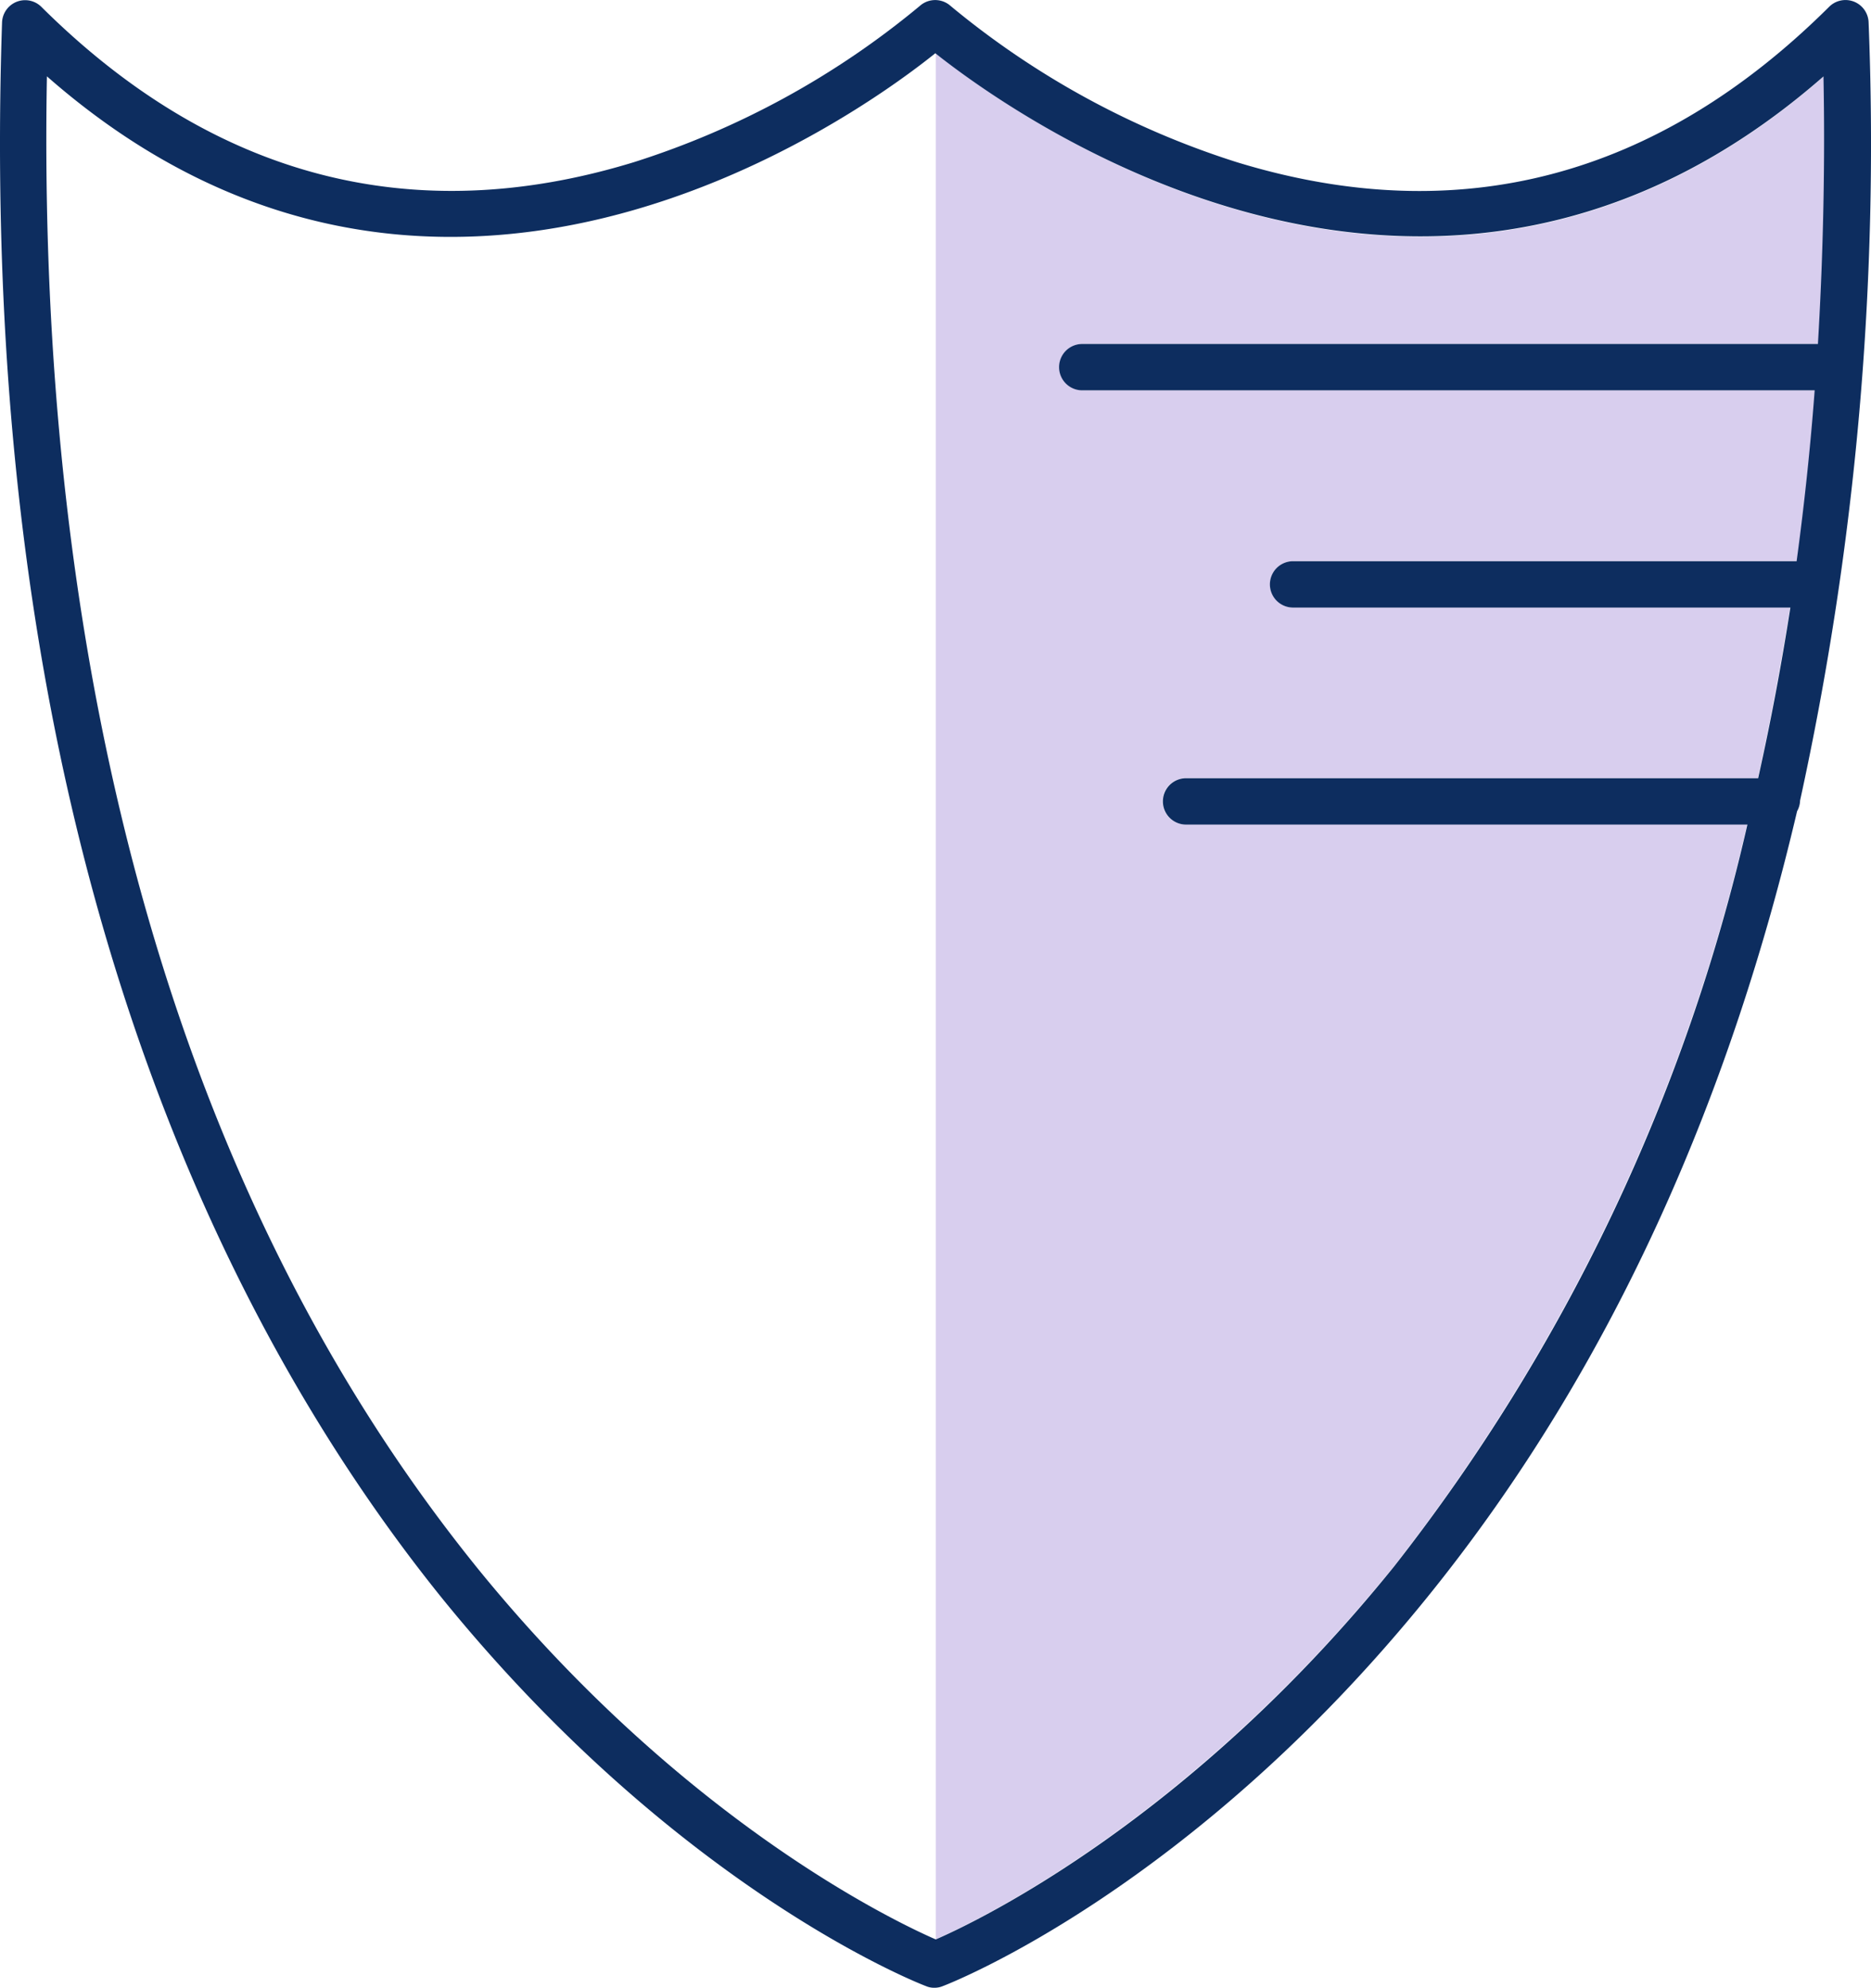
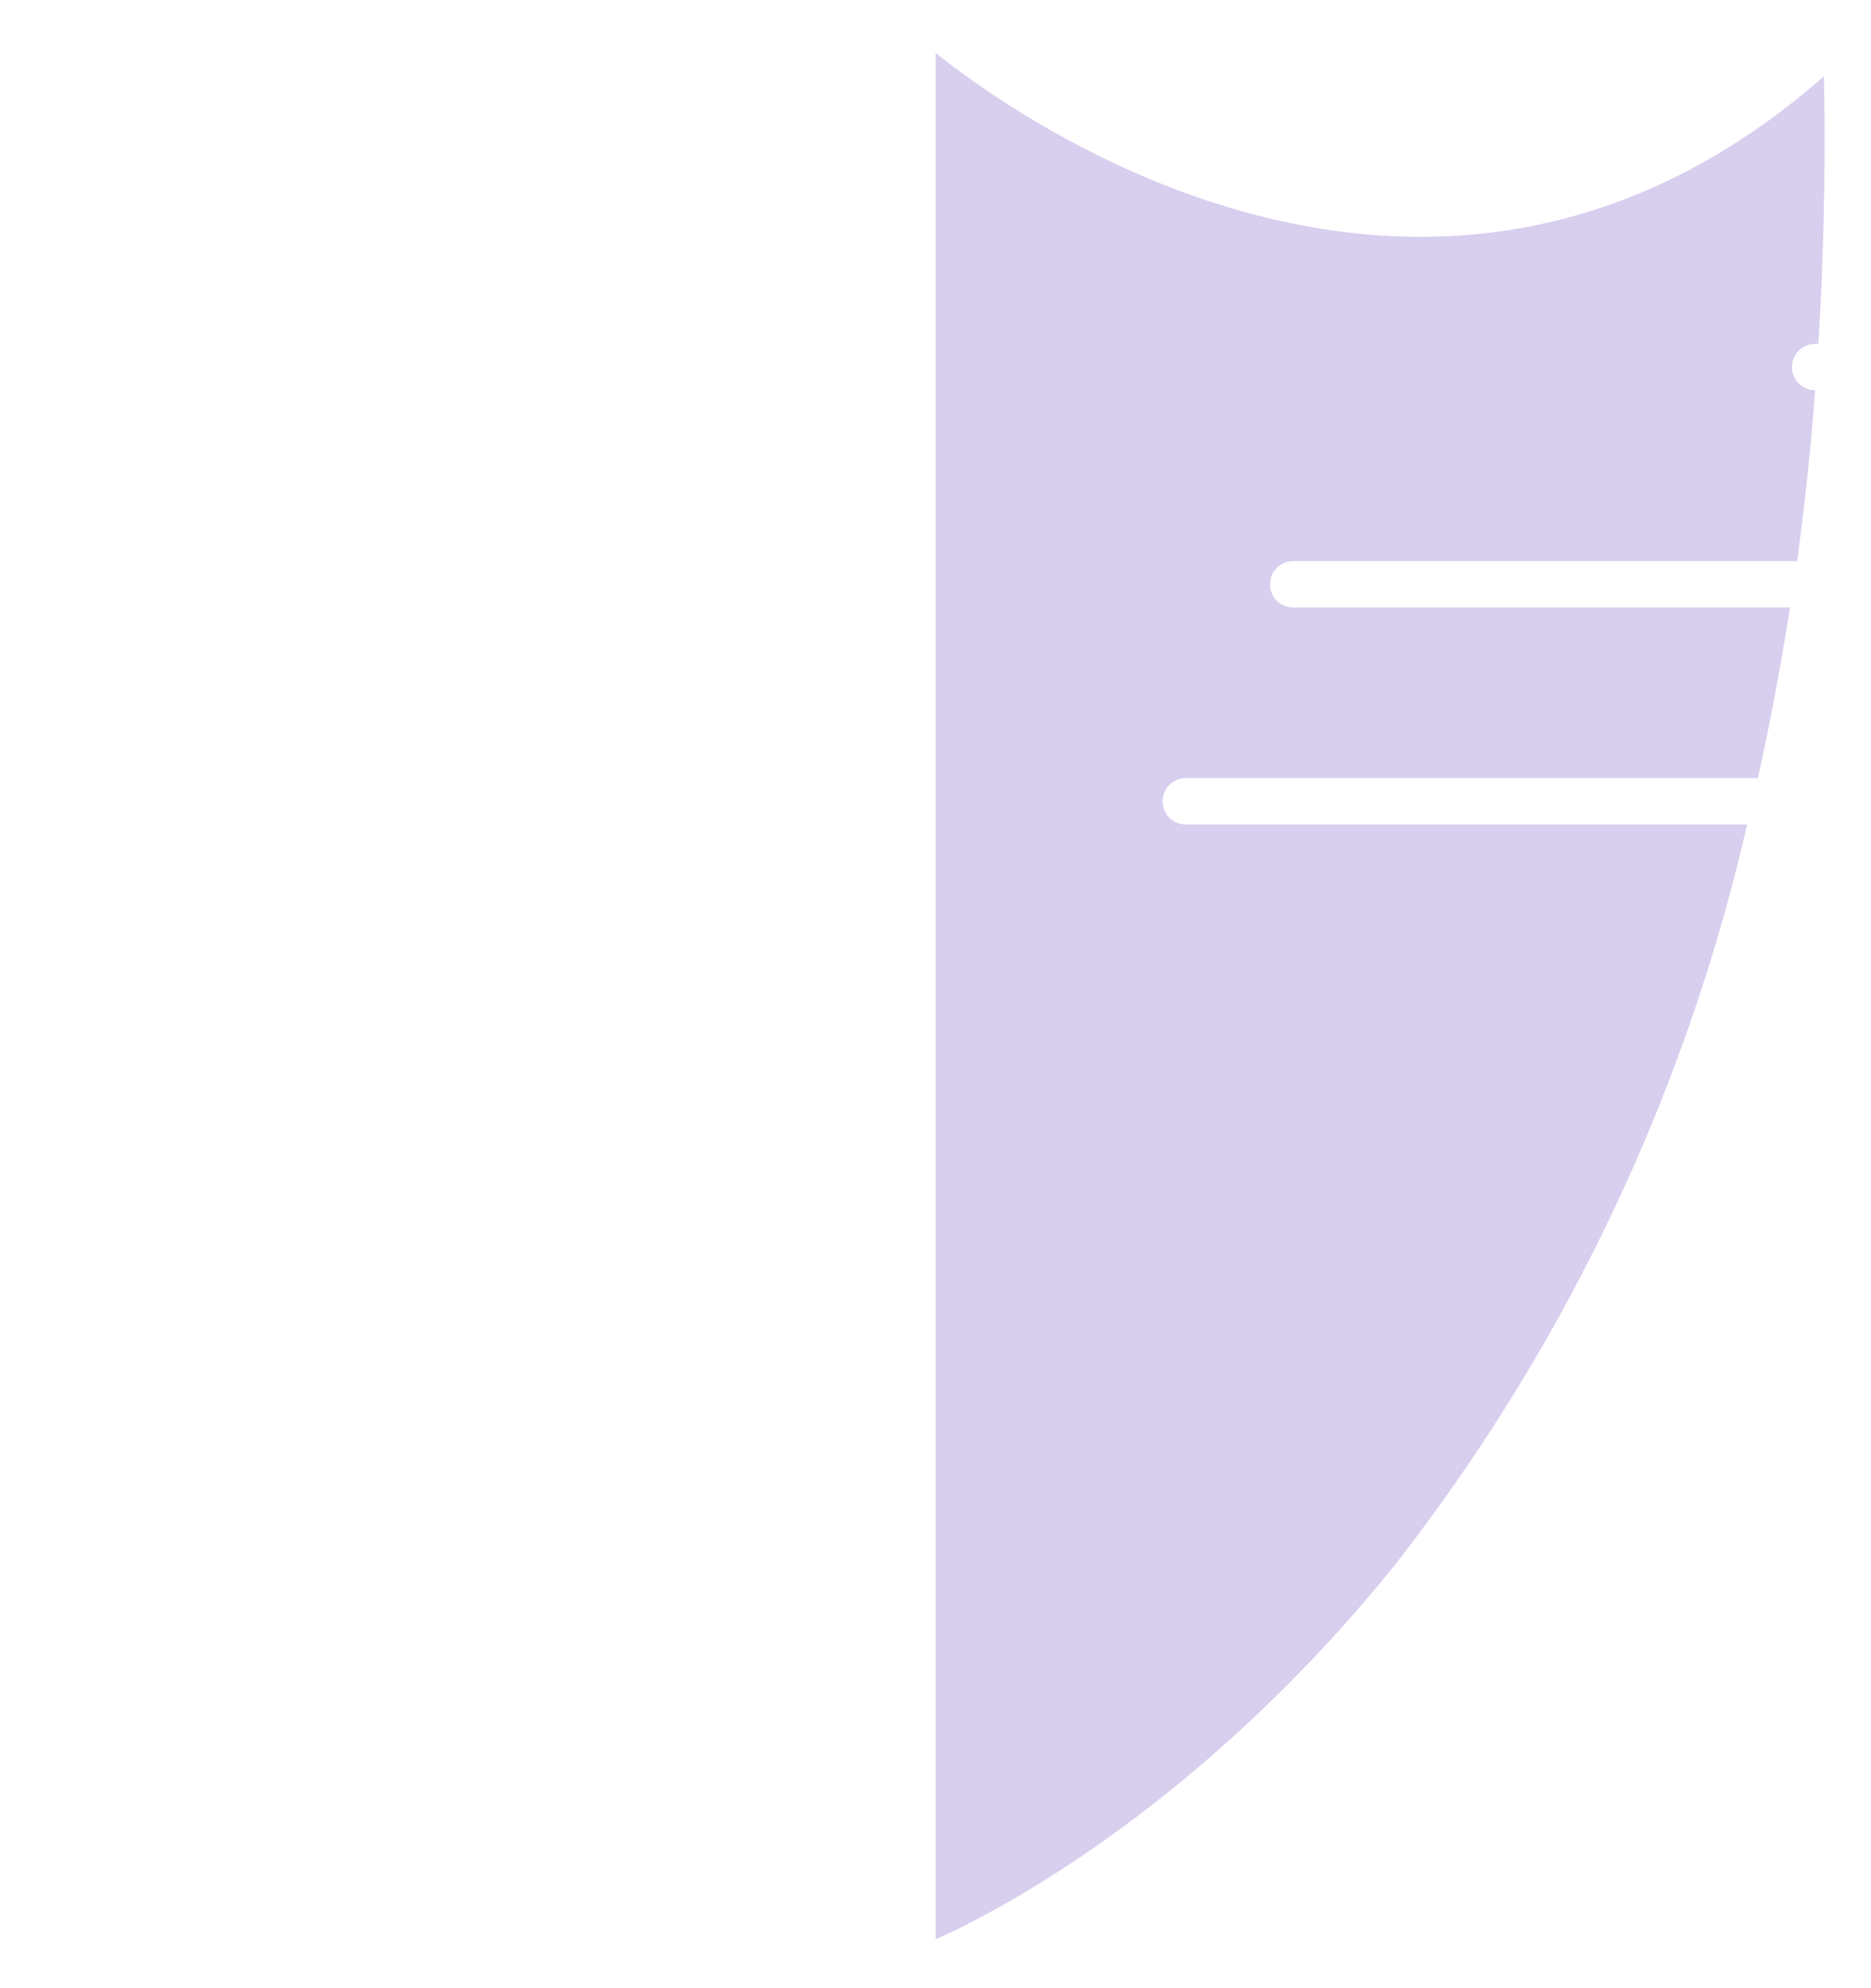
<svg xmlns="http://www.w3.org/2000/svg" id="Protecting_Your_Boat" data-name="Protecting Your Boat" width="69.661" height="74" viewBox="0 0 69.661 74">
-   <path id="Path_325" data-name="Path 325" d="M34.824,72.2c1.637-.716,9.477-4.505,17.068-13.887a70.238,70.238,0,0,0,13.156-27.62h-20.9a.863.863,0,0,1,0-1.726h21.3c.474-2.132.862-4.255,1.2-6.352h-18.5a.863.863,0,0,1,0-1.726H66.909q.439-3.237.672-6.361H40.312a.863.863,0,0,1,0-1.726H67.7c.215-3.452.267-6.836.207-9.96C53.486,15.5,37.986,4.5,34.841,1.973V72.187Z" fill="#d8ceee" />
-   <path id="Path_326" data-name="Path 326" d="M69.572.842A.861.861,0,0,0,68.1.256C61.7,6.617,54.313,8.567,46.05,6.038A31.647,31.647,0,0,1,35.392.221a.86.86,0,0,0-1.146,0A31.551,31.551,0,0,1,23.6,6.038C15.369,8.559,7.942,6.617,1.541.256A.86.86,0,0,0,.076.842c-1.017,30.477,8.366,48.705,16.37,58.64C25.208,70.288,34.109,73.8,34.479,73.939a.766.766,0,0,0,.31.06.792.792,0,0,0,.31-.06c.371-.138,9.271-3.651,18.024-14.457C60.3,50.627,64.523,40.356,66.909,30.2a.865.865,0,0,0,.112-.4A114.342,114.342,0,0,0,69.572.842Zm-51.825,57.5c-13.639-16.9-16.3-39.151-16-55.5C16.17,15.5,31.679,4.511,34.824,1.982c3.145,2.494,18.645,13.49,33.068.863.06,3.124,0,6.473-.207,9.96H40.295a.863.863,0,0,0,0,1.726H67.564q-.233,3.116-.672,6.361H48.144a.863.863,0,0,0,0,1.726H66.659c-.327,2.1-.724,4.221-1.2,6.353h-21.3a.863.863,0,0,0,0,1.726h20.9a69.9,69.9,0,0,1-13.156,27.62C44.336,67.7,36.478,71.488,34.841,72.2,33.187,71.48,25.329,67.69,17.747,58.343Z" fill="#0d2d5f" />
+   <path id="Path_325" data-name="Path 325" d="M34.824,72.2c1.637-.716,9.477-4.505,17.068-13.887a70.238,70.238,0,0,0,13.156-27.62h-20.9a.863.863,0,0,1,0-1.726h21.3c.474-2.132.862-4.255,1.2-6.352h-18.5a.863.863,0,0,1,0-1.726H66.909q.439-3.237.672-6.361a.863.863,0,0,1,0-1.726H67.7c.215-3.452.267-6.836.207-9.96C53.486,15.5,37.986,4.5,34.841,1.973V72.187Z" fill="#d8ceee" />
</svg>